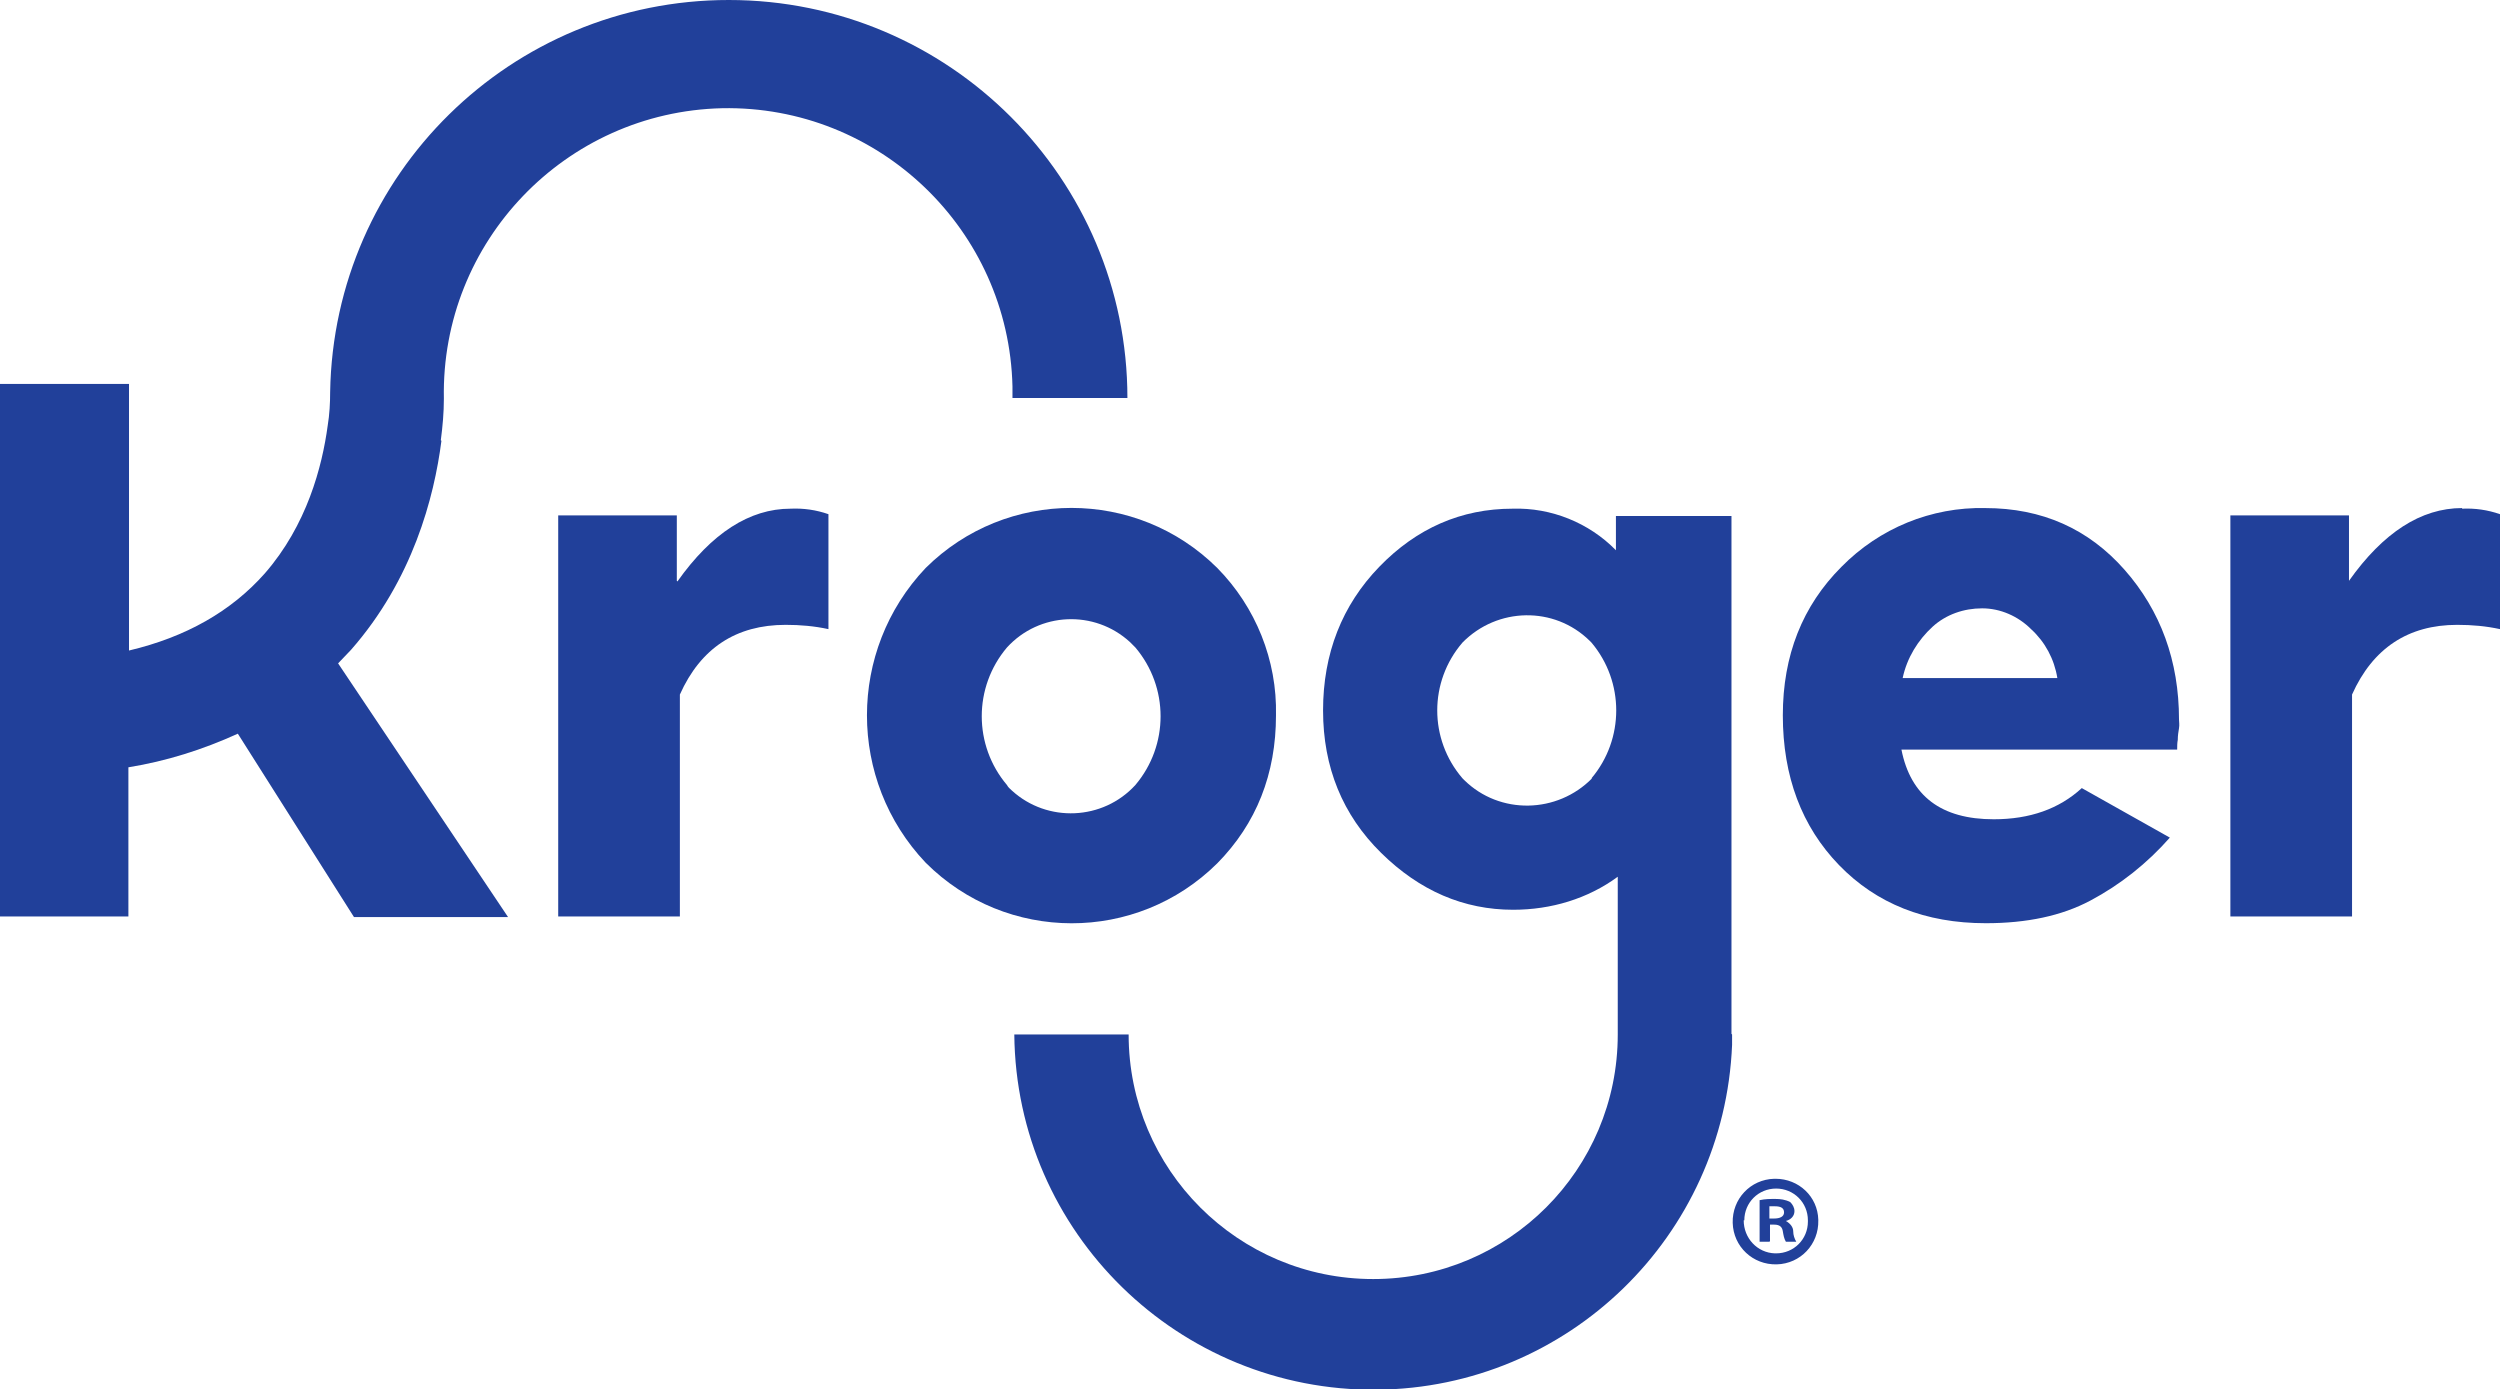
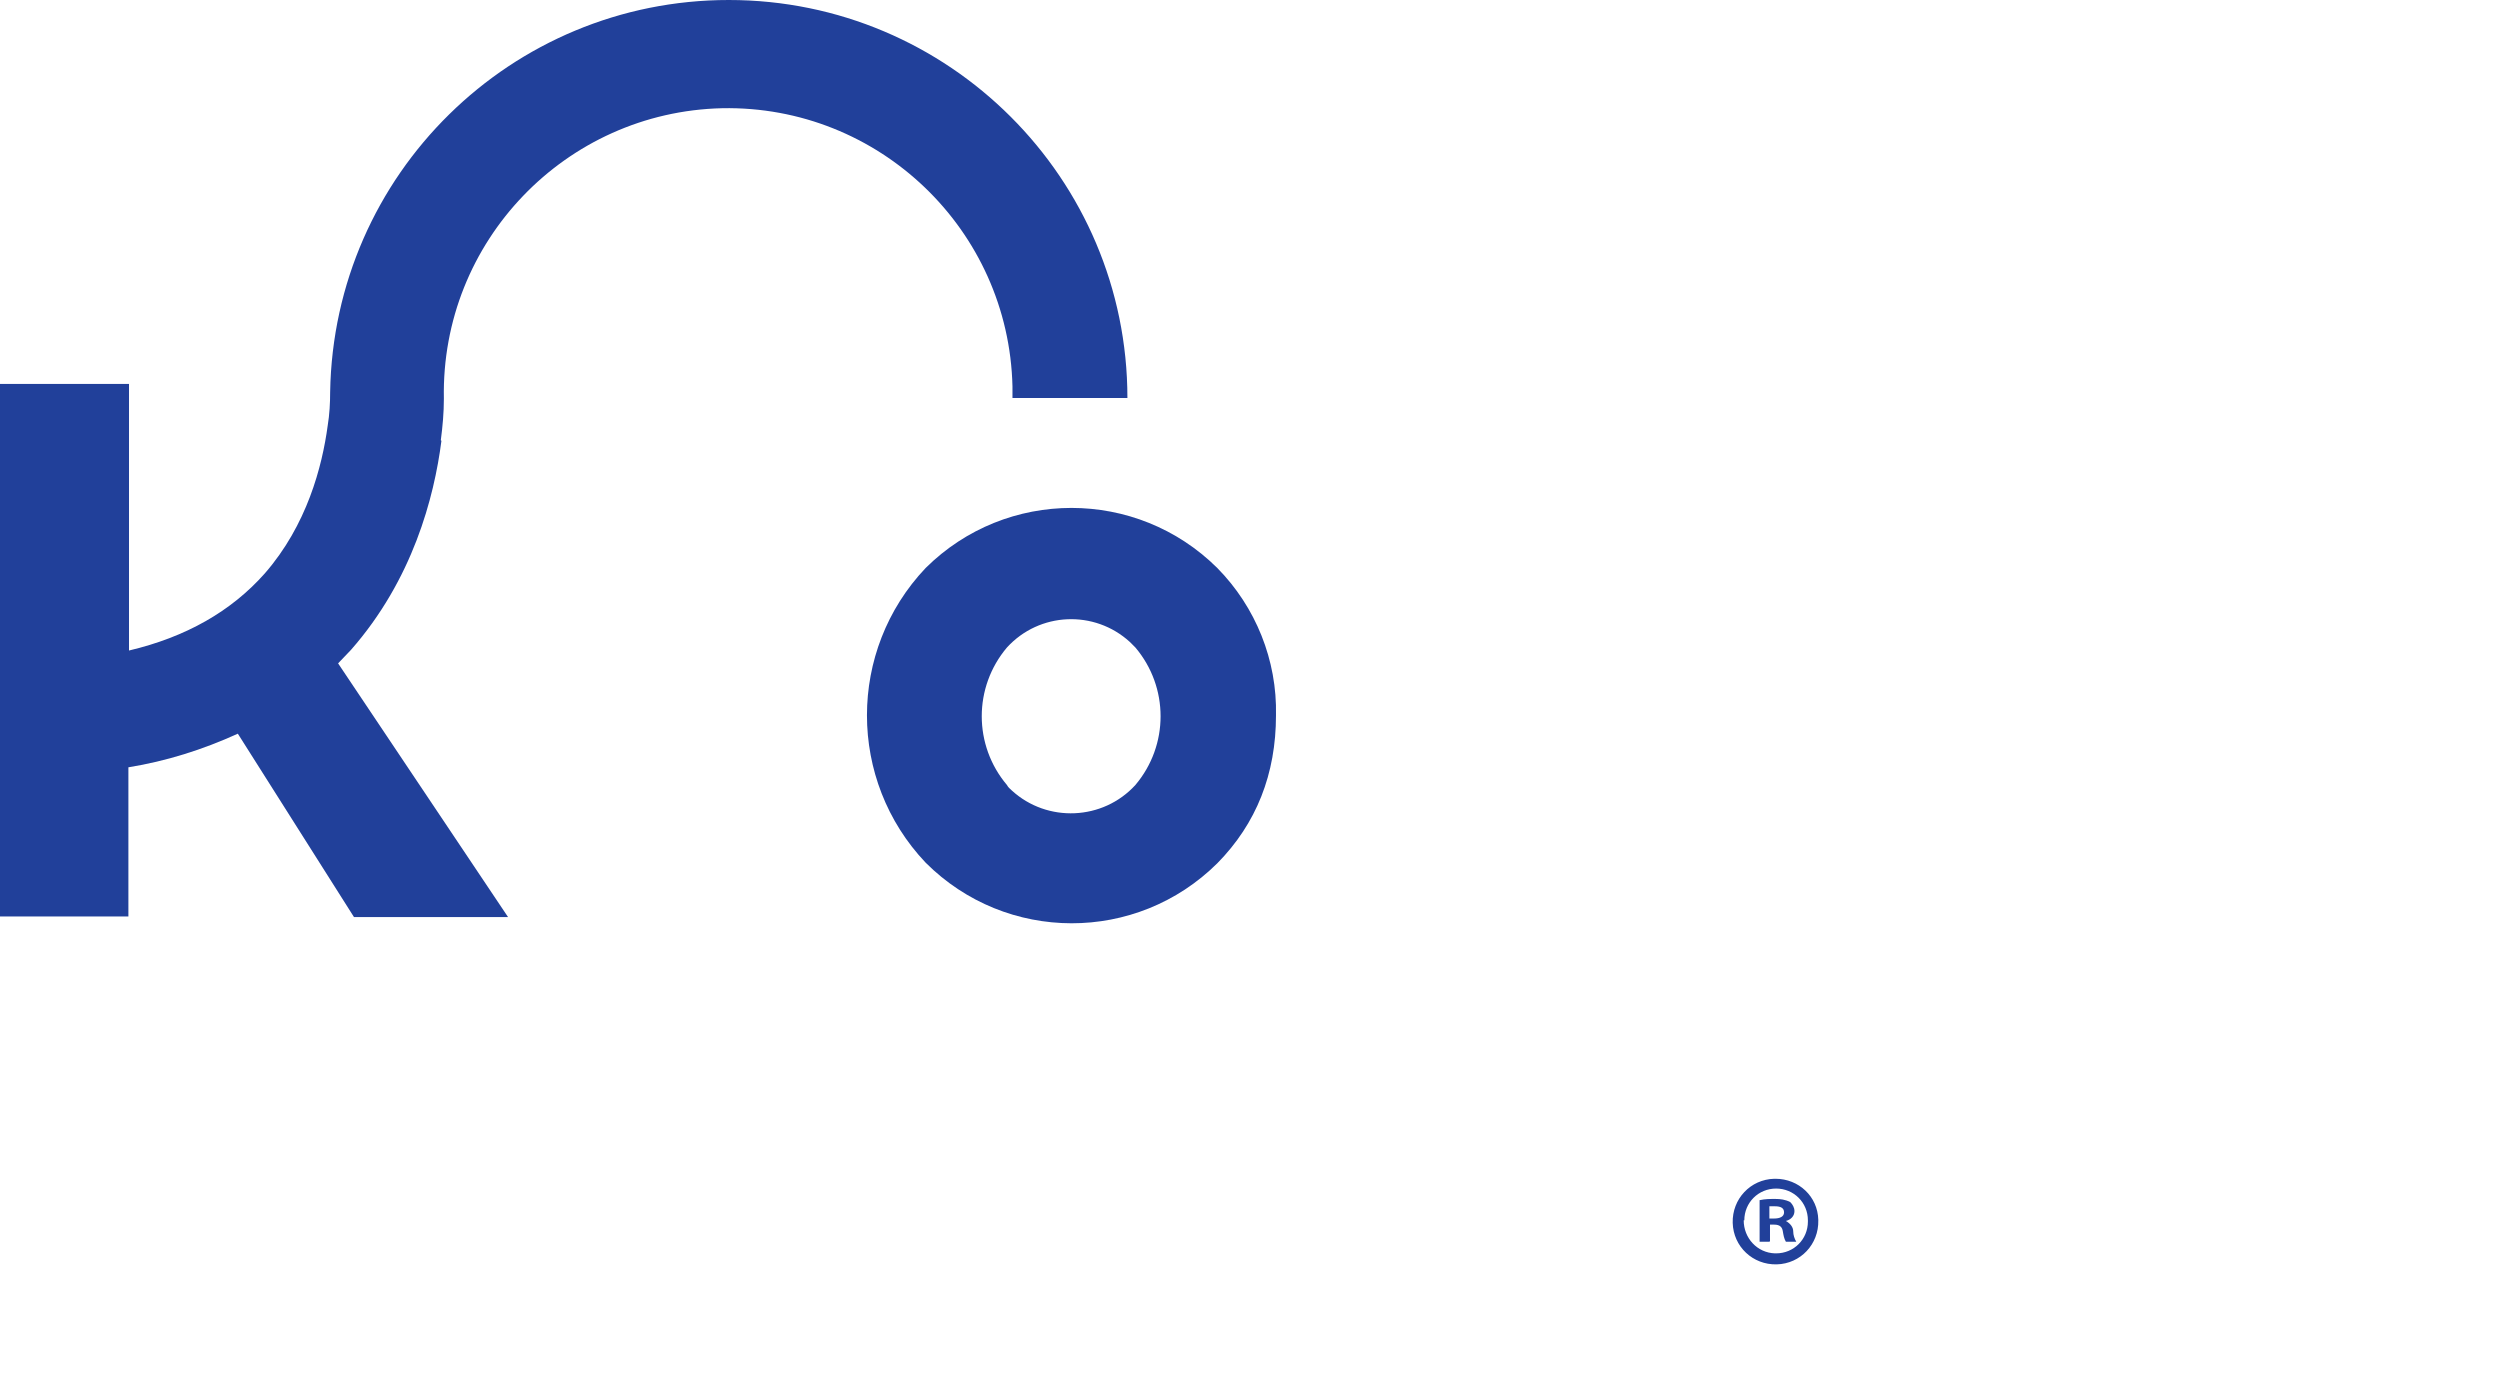
<svg xmlns="http://www.w3.org/2000/svg" id="Layer_1" version="1.1" viewBox="0 0 408.9 227.2">
  <defs>
    <style>
      .st0 {
        fill: #21409a;
      }
    </style>
  </defs>
-   <path class="st0" d="M110.7,95v-10.7h-19.4v65.6h19.9v-36.3c3.4-7.6,9.2-11.4,17.3-11.4,2.4,0,4.7.2,7,.7v-18.8c-2-.7-4.1-1-6.2-.9-6.7,0-12.9,4-18.5,11.9" />
  <path class="st0" d="M164.7,128.4c-5.5-6.5-5.5-16,0-22.5,5.3-5.8,14.3-6.2,20.1-.9,0,0,0,0,0,0,.3.3.6.6.9.9,5.5,6.5,5.5,16,0,22.5-5.3,5.8-14.4,6.2-20.2.9,0,0,0,0,0,0-.3-.3-.6-.5-.8-.9M199.1,141.2c6.4-6.5,9.6-14.6,9.6-24.2.2-9-3.3-17.7-9.6-24.1-13.2-13.1-34.5-13.1-47.7,0-12.8,13.5-12.8,34.7,0,48.2,13.2,13.2,34.5,13.2,47.7.1" />
-   <path class="st0" d="M311.2,110.9c.7-3.3,2.5-6.2,4.9-8.4,2.2-2,5.1-3,8.1-3,3,0,5.9,1.3,8,3.4,2.3,2.1,3.8,4.9,4.3,8h-25.3ZM324.7,83.1c-8.8-.2-17.3,3.3-23.5,9.6-6.4,6.4-9.6,14.5-9.6,24.3,0,10,3.1,18.2,9.2,24.5s14.1,9.5,24,9.5c6.7,0,12.4-1.2,17.1-3.7,4.9-2.6,9.3-6.1,13-10.3l-14.4-8.1c-3.7,3.4-8.5,5.1-14.4,5.1-8.6,0-13.6-3.8-15.1-11.4h45.1c0-.5,0-1.1.1-1.6,0-.7.1-1.3.2-1.9s0-1,0-1.4c0-9.6-3-17.8-8.9-24.5-5.9-6.7-13.5-10.1-22.8-10.1" />
-   <path class="st0" d="M402.7,83.1c-6.7,0-12.9,4-18.5,11.9v-10.7h-19.4v65.6h19.9v-36.3c3.4-7.6,9.2-11.4,17.2-11.4,2.4,0,4.7.2,7,.7v-18.8c-2-.7-4.1-1-6.2-.9" />
  <path class="st0" d="M72.1,72c.3-2.3.5-4.5.5-6.8h0c-.5-25.7,19.9-46.9,45.5-47.5,25.7-.5,46.9,19.9,47.5,45.5h0v1.9h18.8C184.4,29.2,155.2,0,119.2,0,83.6,0,54.6,28.5,54,64.1h0c0,1.8-.1,3.7-.4,5.5-.9,6.7-3.4,16.3-10.3,24.2-5.5,6.2-12.9,10.4-22.2,12.6v-43.6H0v87.1h21v-24.4c6.2-1,12.2-2.9,17.9-5.5l19,30h25.2l-27.8-41.5c.7-.7,1.4-1.5,2.1-2.2,10.1-11.5,13.6-24.9,14.8-34.2" />
-   <path class="st0" d="M260.4,127.3c-5.7,5.8-15.1,6-20.9.3l-.3-.3c-5.5-6.4-5.5-15.8,0-22.2,5.7-5.8,15-6,20.8-.3l.3.3c5.4,6.4,5.4,15.8,0,22.2M283.2,169.1v-84.7h-18.9v5.6c-4.4-4.5-10.6-7-16.9-6.8-8.4,0-15.7,3.2-21.8,9.5s-9.2,14.2-9.2,23.5c0,9.3,3.2,17.1,9.5,23.3,6.3,6.2,13.5,9.3,21.6,9.3,6.2,0,12.2-1.8,17.1-5.4v25.8h0c0,22.1-17.9,40-40,40s-40-17.9-40-40h-18.7c.3,32.4,26.9,58.4,59.3,58.1,31.3-.3,56.8-25.1,58.1-56.4h0v-1.7h0Z" />
  <path class="st0" d="M289.4,199.3h.8c.9,0,1.6-.3,1.6-1s-.5-1-1.5-1c-.3,0-.6,0-.9,0v1.9ZM289.4,203.1h-1.6v-6.8c.9-.2,1.7-.2,2.6-.2.8,0,1.6.1,2.4.5.4.4.7.9.7,1.5,0,.8-.6,1.4-1.4,1.6h0c.7.4,1.2,1,1.2,1.7,0,.6.2,1.2.5,1.7h-1.7c-.3-.5-.4-1.1-.5-1.7-.1-.7-.5-1.1-1.4-1.1h-.7v2.7ZM285.2,199.6c0,2.9,2.2,5.3,5.1,5.4,0,0,0,0,0,0h.2c2.9,0,5.2-2.3,5.2-5.2h0v-.2c0-2.9-2.3-5.2-5.2-5.2s-5.2,2.3-5.2,5.2h0M297.4,199.6c.1,3.9-2.9,7.1-6.8,7.2-3.9.1-7.1-2.9-7.2-6.8-.1-3.9,2.9-7.1,6.8-7.2h.2c3.8,0,6.9,2.9,7,6.7h0" />
</svg>